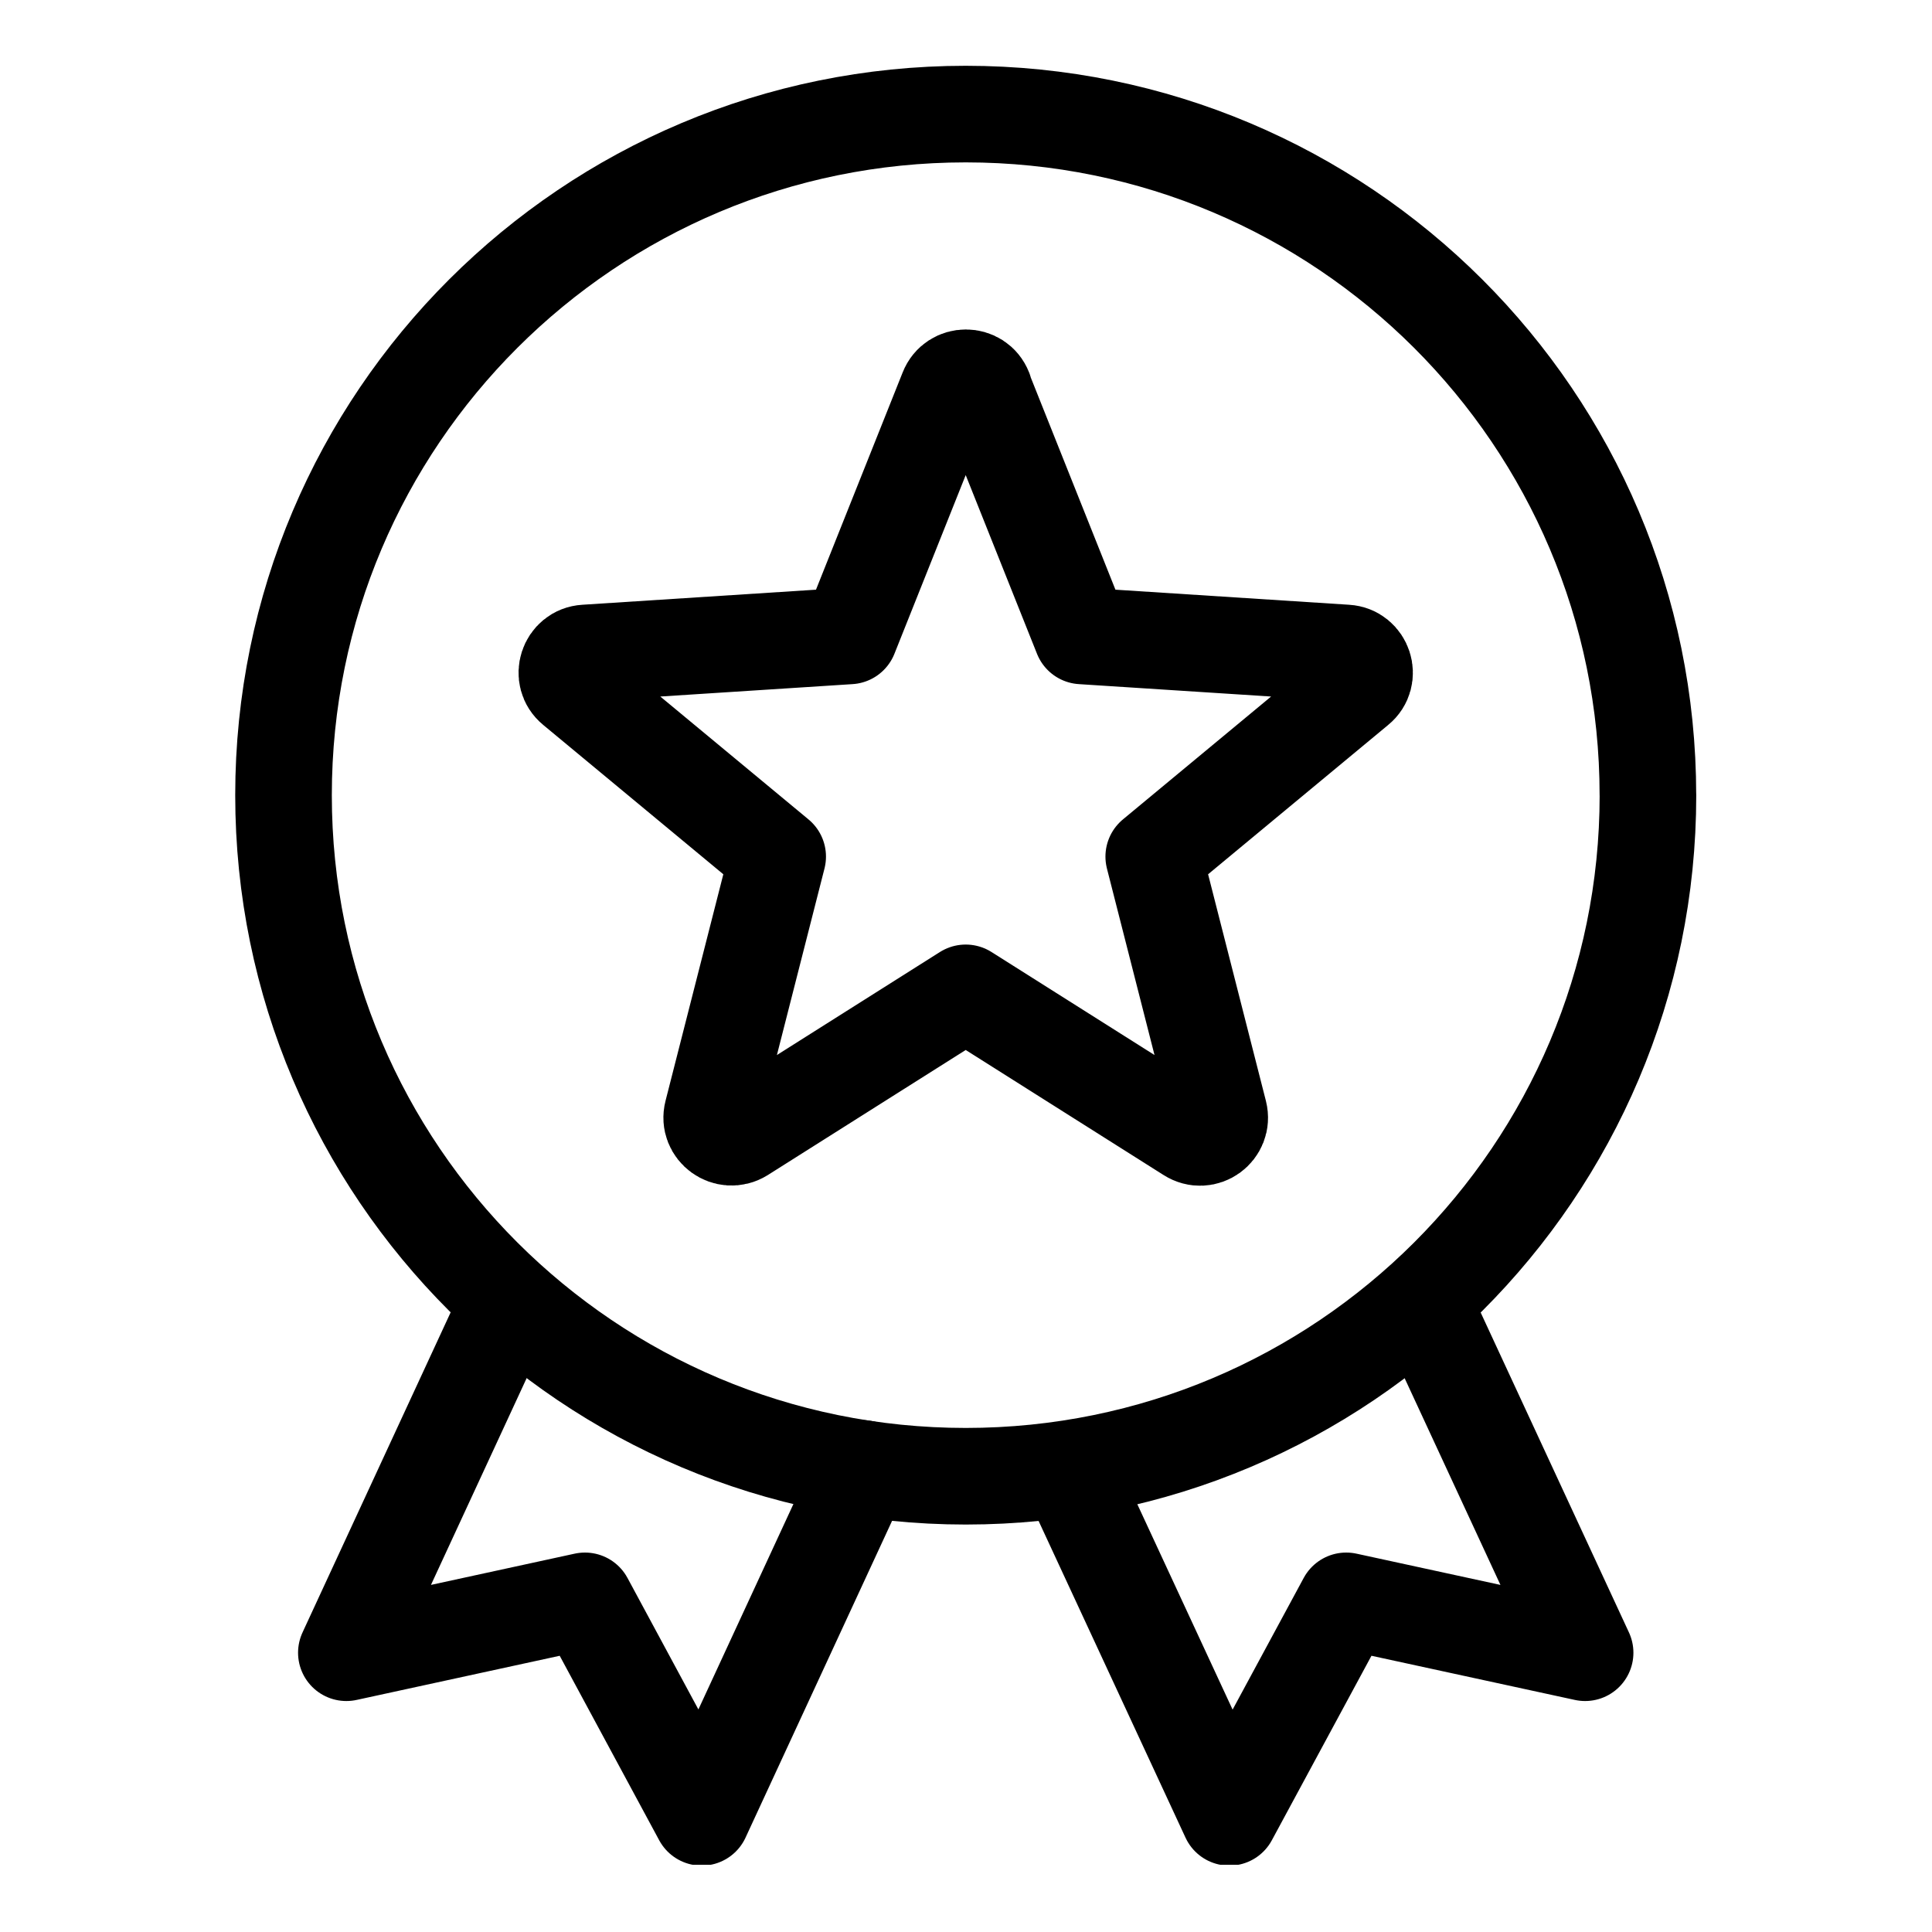
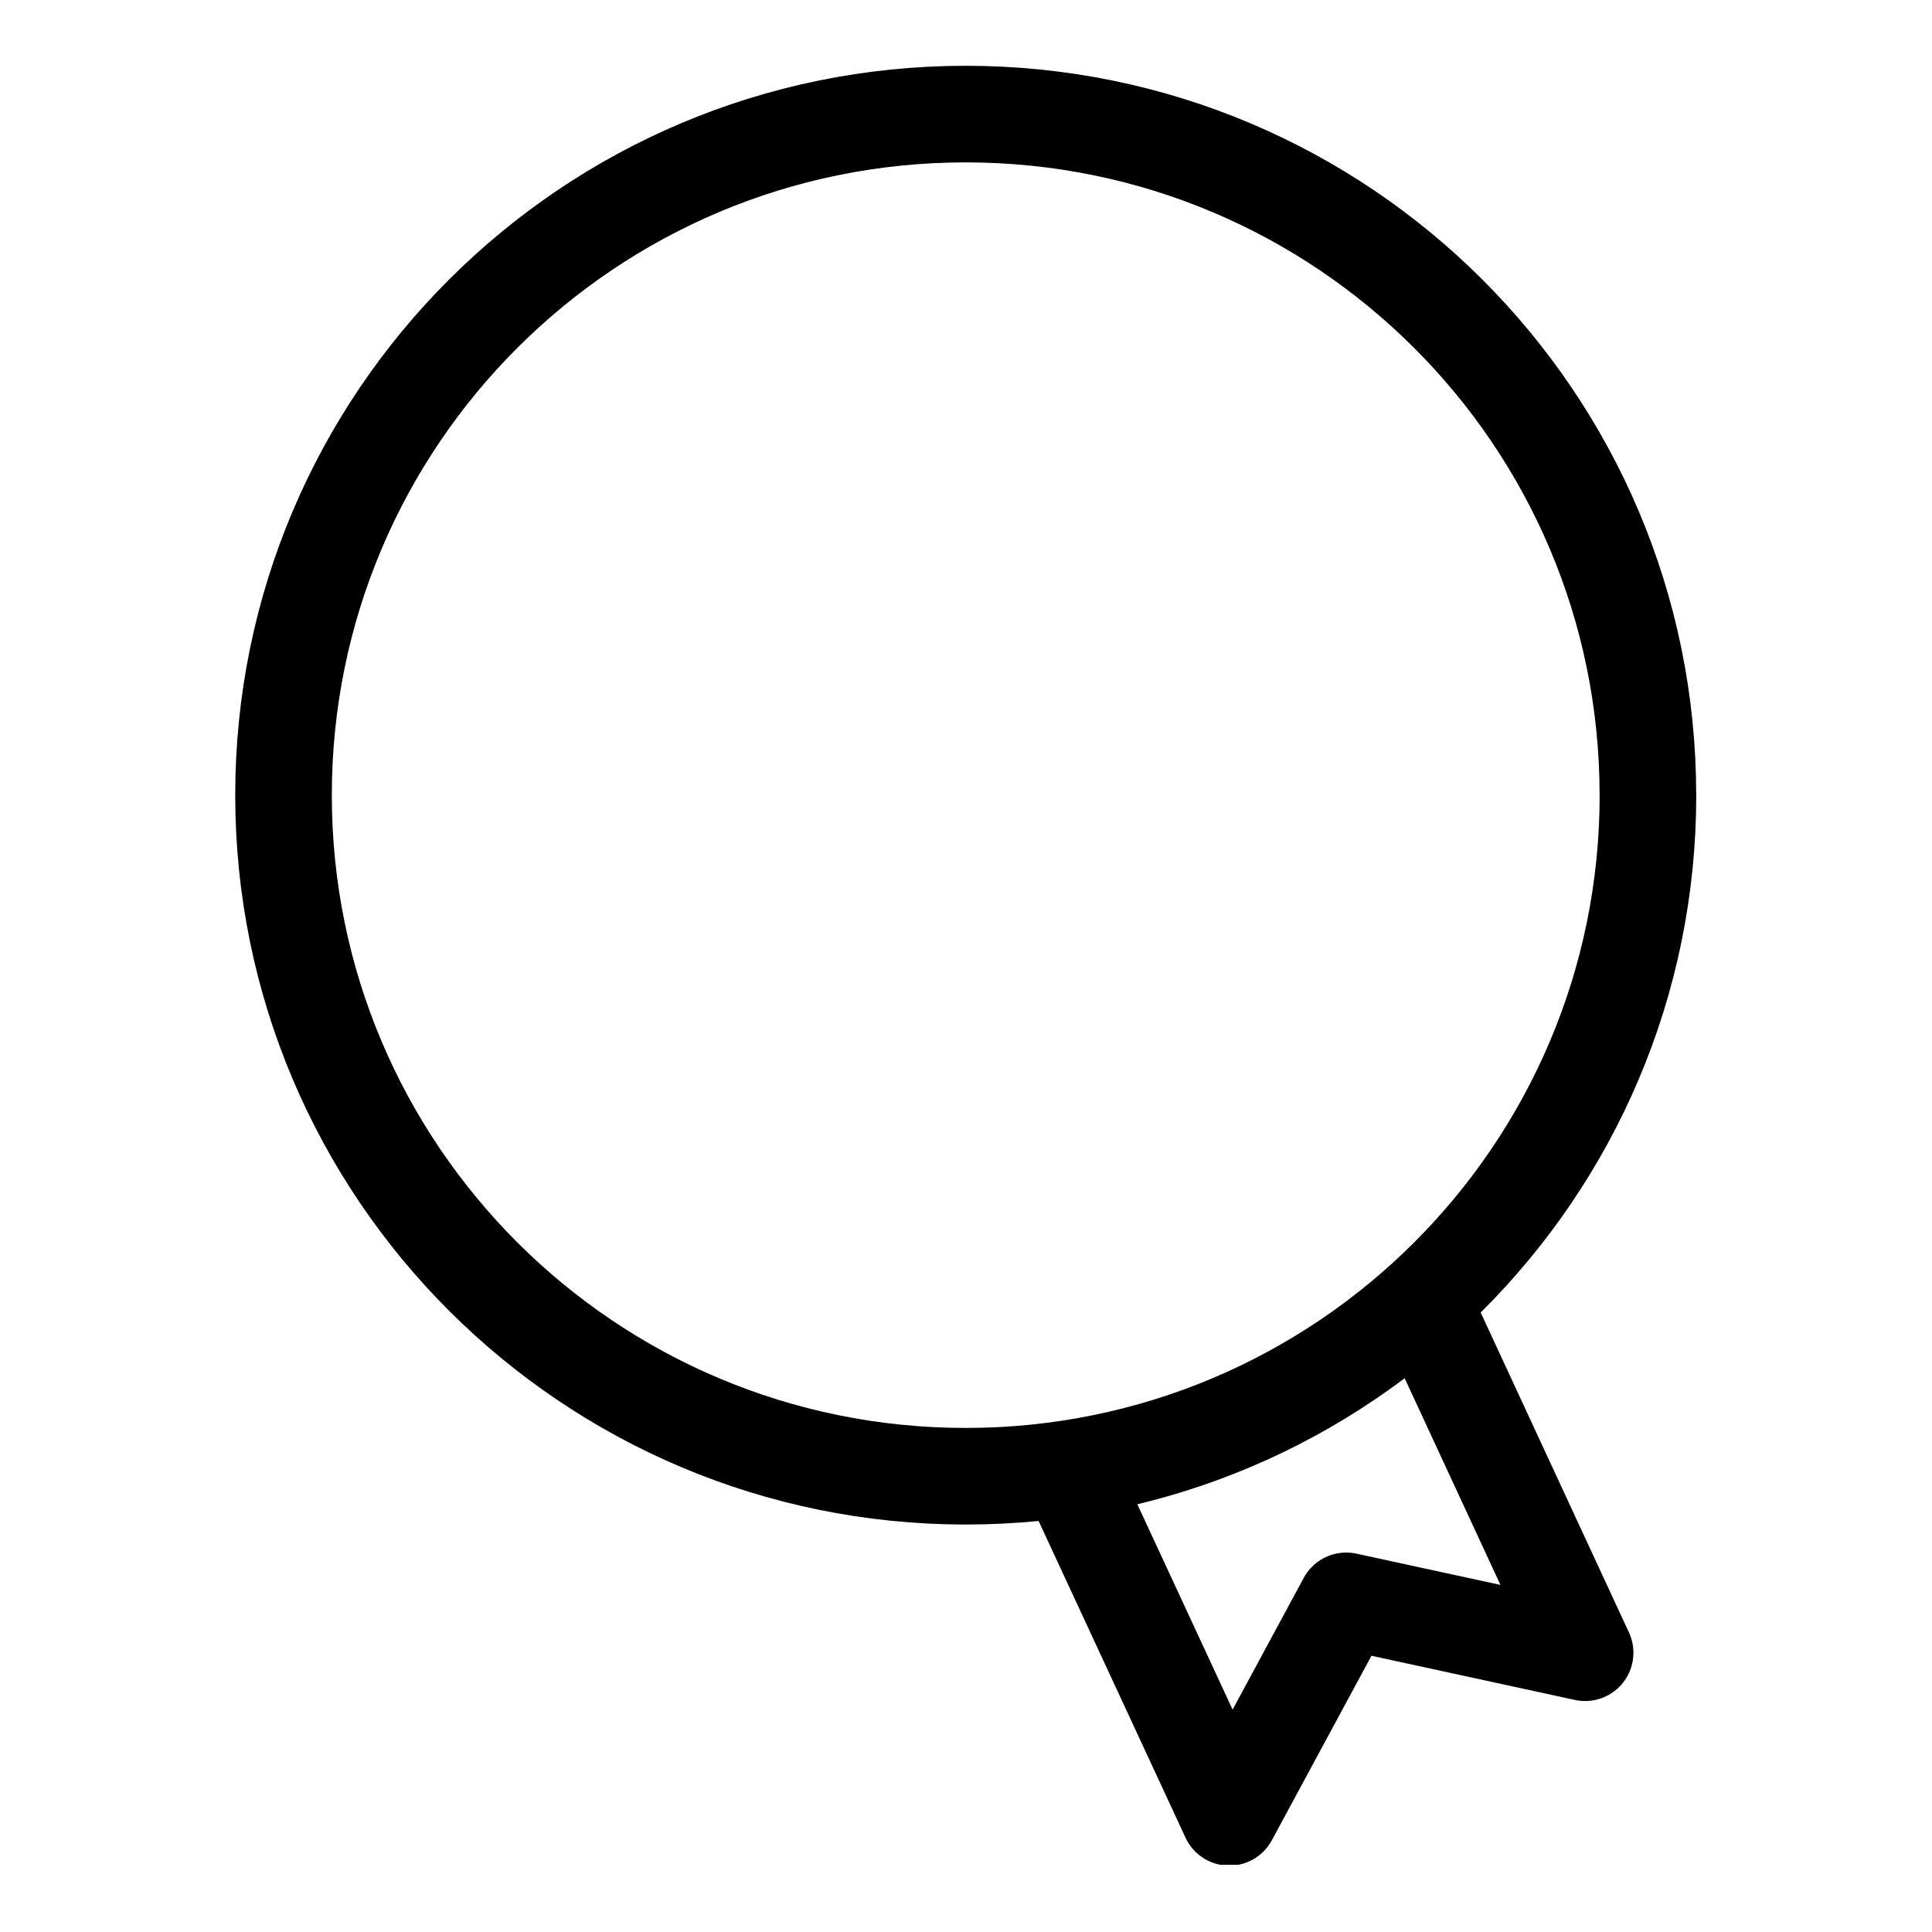
<svg xmlns="http://www.w3.org/2000/svg" id="Layer_1" data-name="Layer 1" viewBox="0 0 400 400">
  <defs>
    <style>
      .cls-1 {
        clip-path: url(#clippath-1);
      }

      .cls-2 {
        clip-rule: evenodd;
      }

      .cls-2, .cls-3 {
        fill: none;
      }

      .cls-4 {
        clip-path: url(#clippath-2);
      }

      .cls-3 {
        stroke: #000;
        stroke-linecap: round;
        stroke-linejoin: round;
        stroke-width: 20px;
      }

      .cls-5 {
        clip-path: url(#clippath);
      }
    </style>
    <clipPath id="clippath">
      <polygon class="cls-2" points="49 386.08 351 386.08 351 13.92 49 13.92 49 386.08 49 386.08" />
    </clipPath>
    <clipPath id="clippath-1">
      <polygon class="cls-2" points="49 386.08 351 386.08 351 13.92 49 13.92 49 386.08 49 386.08" />
    </clipPath>
    <clipPath id="clippath-2">
-       <polygon class="cls-2" points="49 386.08 351 386.08 351 13.92 49 13.92 49 386.08 49 386.08" />
-     </clipPath>
+       </clipPath>
  </defs>
  <path class="cls-3" d="M341.19,164.63c0,77.88-63.24,141.01-141.24,141.01S58.7,242.51,58.7,164.63,121.94,23.62,199.94,23.62s141.24,63.13,141.24,141.01h0Z" />
  <g class="cls-5">
    <polyline class="cls-3" points="294.88 270.33 328.18 342.18 278.72 331.44 254.52 376.26 222.13 306.44" />
    <g class="cls-1">
-       <polyline class="cls-3" points="104.96 270.33 71.71 342.18 121.11 331.44 145.28 376.26 178.69 304.04" />
      <g class="cls-4">
        <path class="cls-3" d="M203.7,80.8l20.29,50.86,54.71,3.53c3.68.22,5.19,4.88,2.33,7.2l-42.16,34.96,13.53,53.04c.9,3.6-3.01,6.45-6.16,4.43l-46.3-29.26-46.3,29.26c-3.16,1.95-7.06-.9-6.16-4.43l13.53-53.04-42.16-34.96c-2.86-2.33-1.35-6.98,2.33-7.2l54.71-3.53,20.29-50.86c1.35-3.45,6.24-3.45,7.59,0h-.08Z" />
      </g>
    </g>
  </g>
</svg>